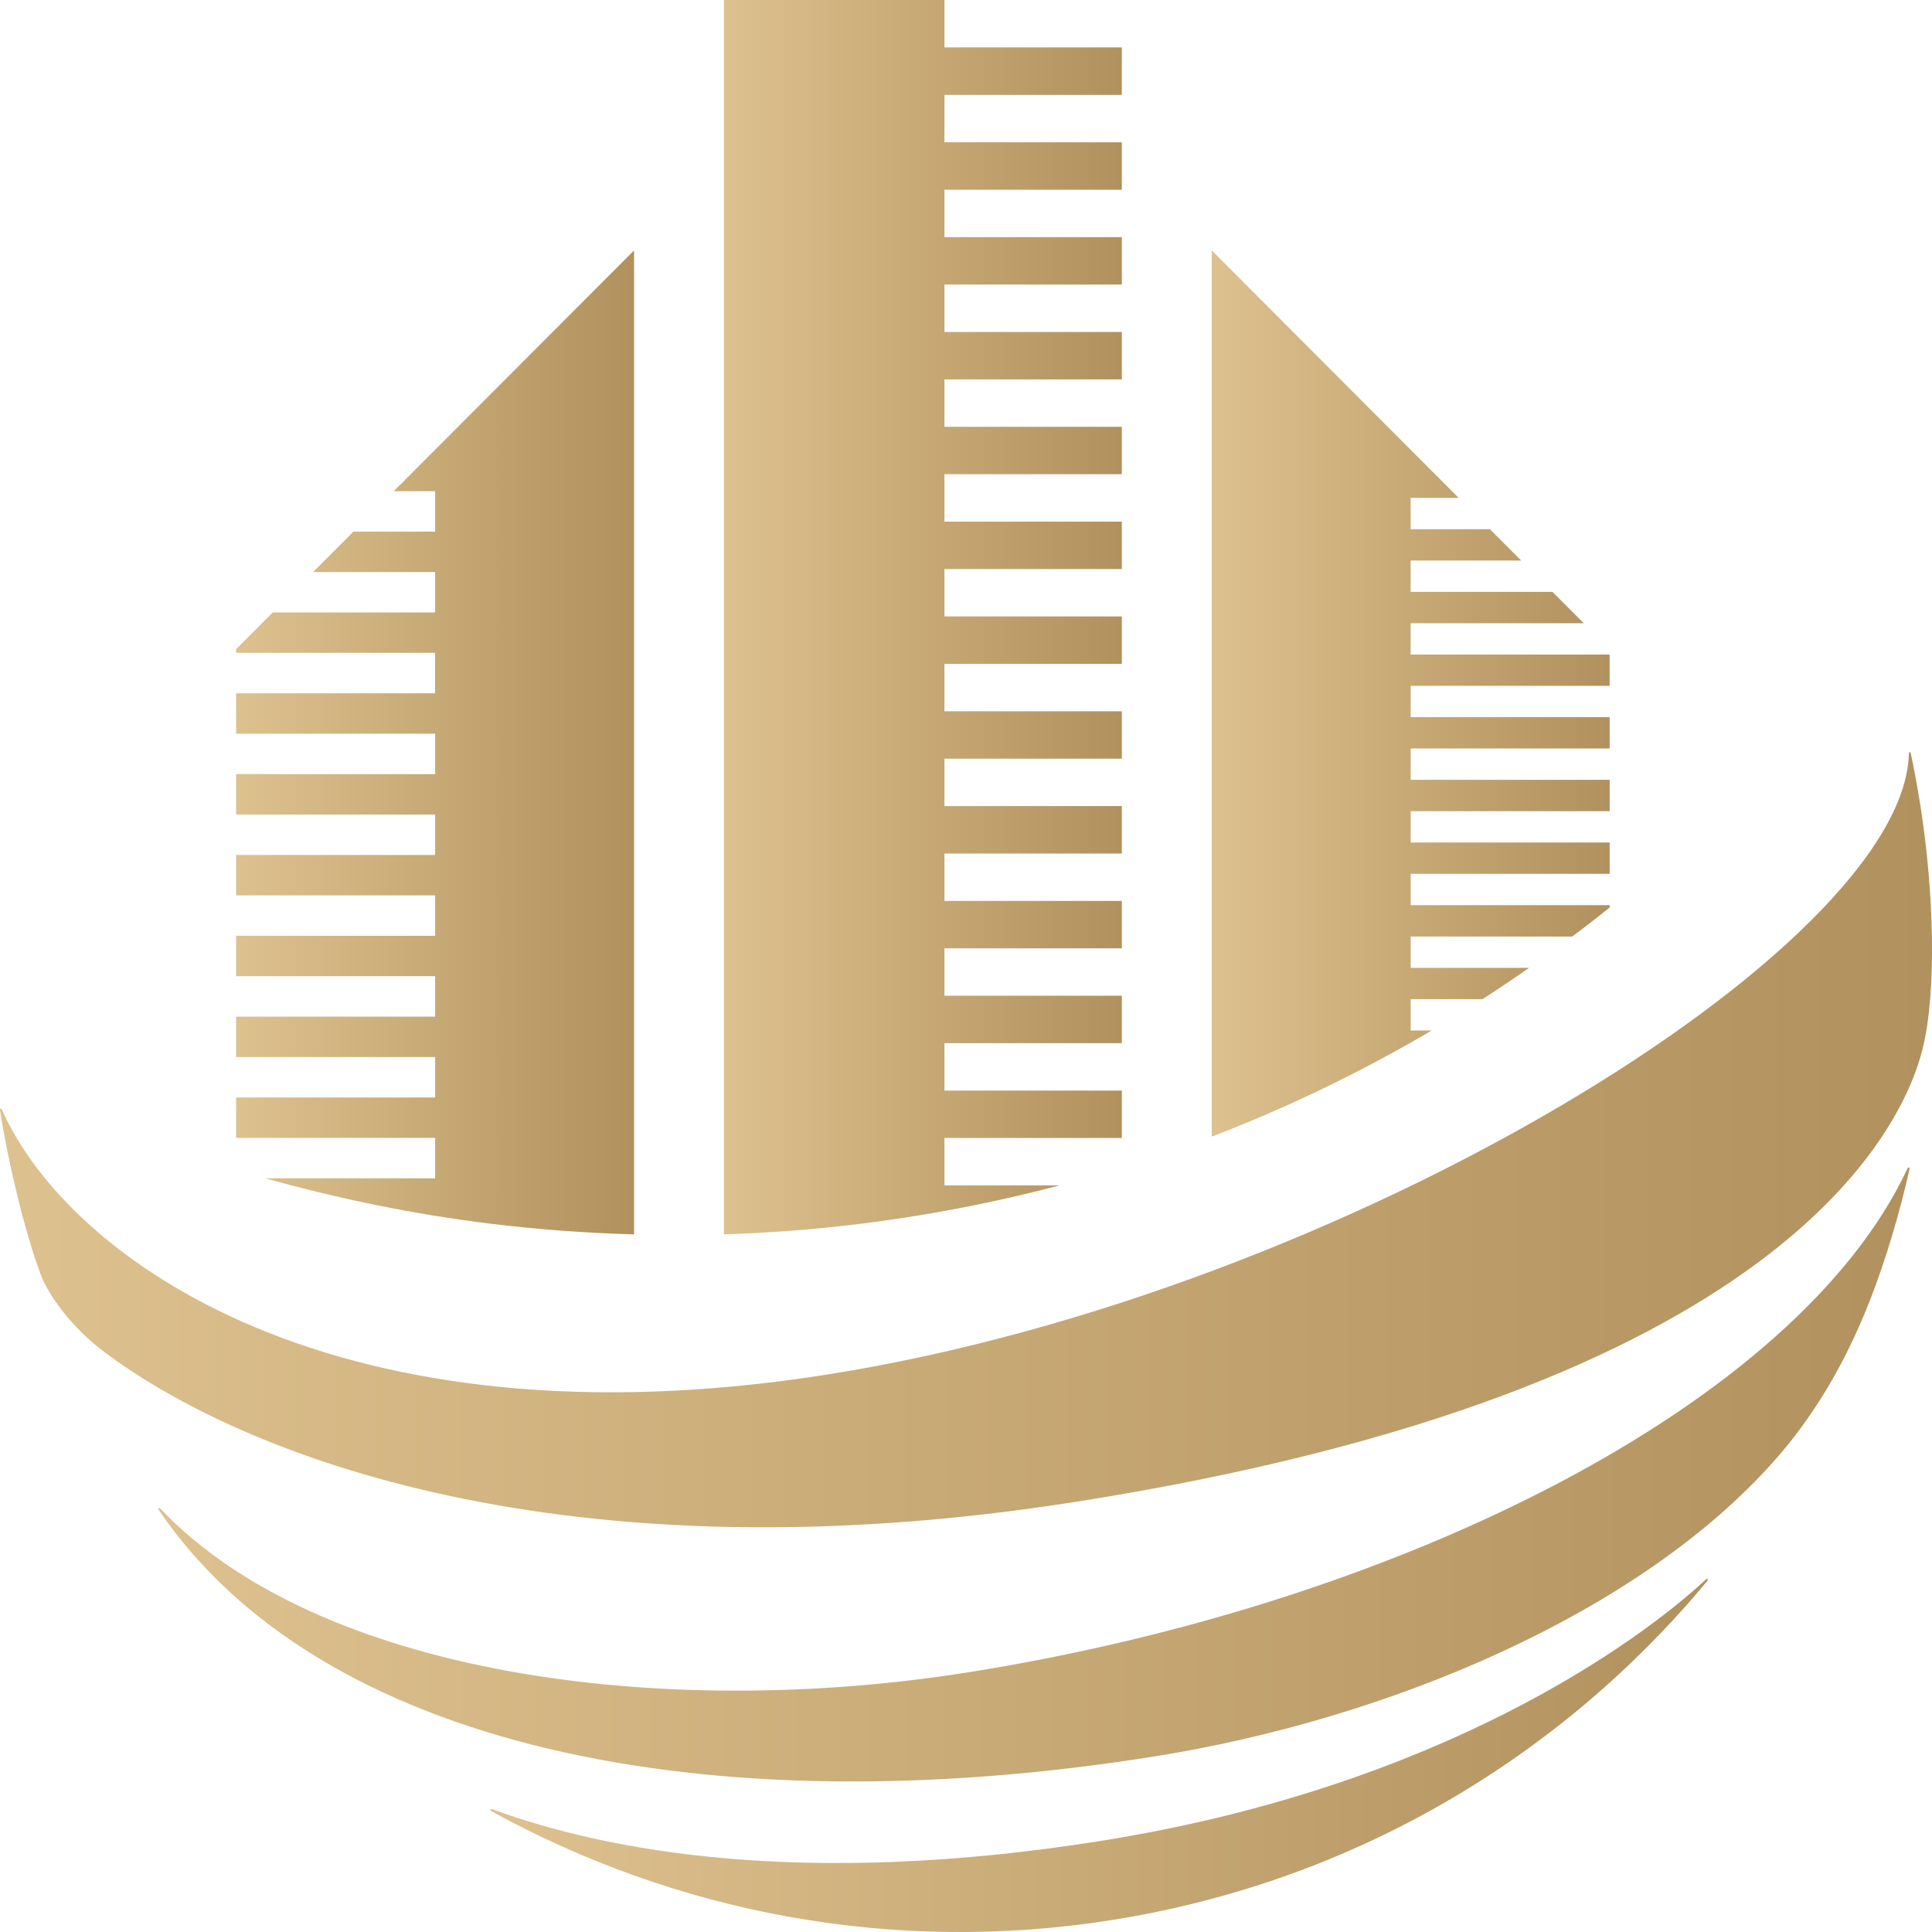
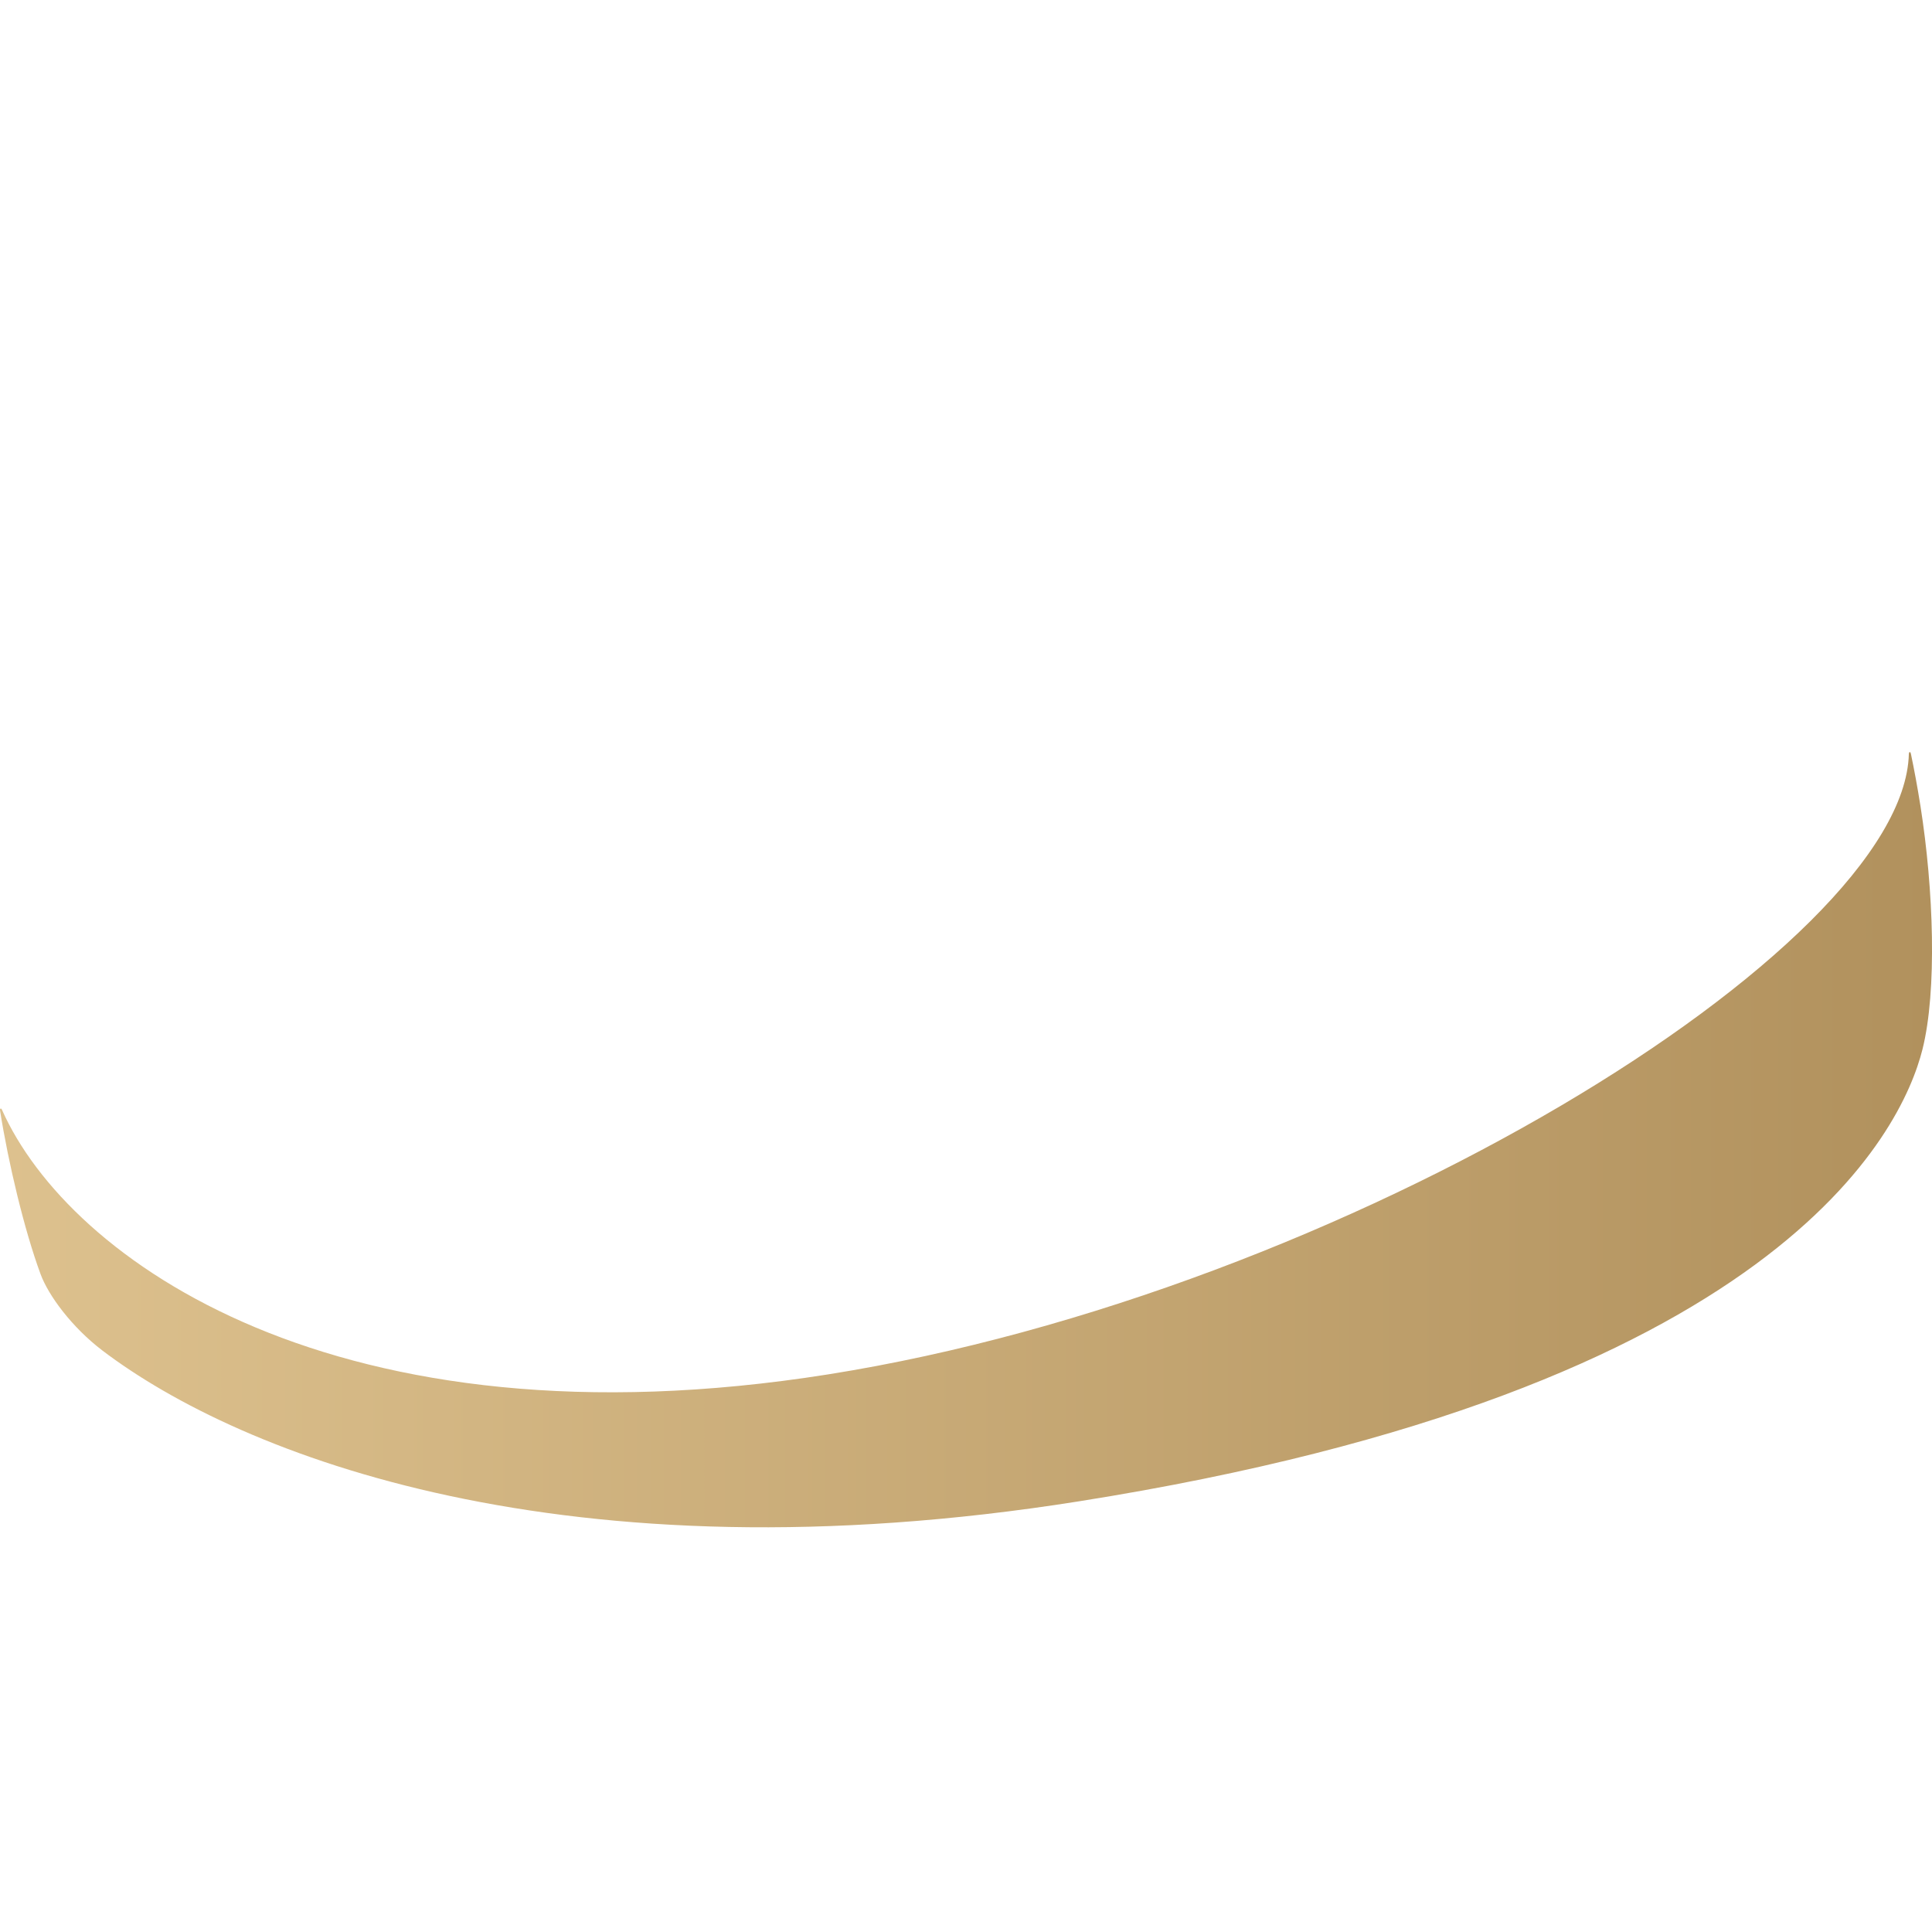
<svg xmlns="http://www.w3.org/2000/svg" xmlns:xlink="http://www.w3.org/1999/xlink" id="a" viewBox="0 0 500 500">
  <defs>
    <style>.h{fill:url(#e);}.i{fill:url(#d);}.j{fill:url(#g);}.k{fill:url(#f);}.l{fill:url(#c);}.m{fill:url(#b);}</style>
    <linearGradient id="b" x1="187.34" y1="159.73" x2="290.33" y2="159.73" gradientTransform="matrix(1, 0, 0, 1, 0, 0)" gradientUnits="userSpaceOnUse">
      <stop offset="0" stop-color="#ddc18e" />
      <stop offset="1" stop-color="#b1915d" />
    </linearGradient>
    <linearGradient id="c" x1="313.58" y1="179.48" x2="416.57" y2="179.48" xlink:href="#b" />
    <linearGradient id="d" x1="61.11" y1="192.13" x2="164.1" y2="192.13" xlink:href="#b" />
    <linearGradient id="e" x1="126.91" y1="454.3" x2="442" y2="454.3" xlink:href="#b" />
    <linearGradient id="f" x1="40.99" y1="381.58" x2="494.19" y2="381.58" xlink:href="#b" />
    <linearGradient id="g" x1="0" y1="294.95" x2="500" y2="294.95" xlink:href="#b" />
  </defs>
  <g>
-     <path class="m" d="M244.42,0h-57.08V319.45c29.58-.92,58.69-5.24,86.87-12.67h-29.79v-12.27h45.91v-12.27h-45.91v-12.27h45.91v-12.27h-45.91v-12.27h45.91v-12.27h-45.91v-12.27h45.91v-12.27h-45.91v-12.27h45.91v-12.27h-45.91v-12.27h45.91v-12.27h-45.91v-12.27h45.91v-12.27h-45.91v-12.27h45.91v-12.27h-45.91v-12.27h45.91v-12.27h-45.91v-12.27h45.91v-12.27h-45.91v-12.27h45.91v-12.27h-45.91v-12.27h45.91V12.27h-45.91V0Z" />
-     <path class="l" d="M416.57,177.51v-8.11h-51.5v-8.11h44.8l-8.1-8.11h-36.7v-8.11h28.61l-8.09-8.11h-20.52v-8.11h12.43l-63.91-64.05v229.36c19.67-7.54,38.7-16.74,56.92-27.46h-5.43v-8.11h18.58c4.07-2.63,8.09-5.33,12.07-8.11h-30.65v-8.11h41.83c3.25-2.46,6.49-4.94,9.67-7.51v-.6h-51.5v-8.11h51.5v-8.11h-51.5v-8.11h51.5v-8.11h-51.5v-8.11h51.5v-8.11h-51.5v-8.11h51.5Z" />
-     <path class="i" d="M112.61,127.12v10.46h-21.14l-10.44,10.46h31.58v10.46h-42.02l-9.49,9.5v.95h51.5v10.47H61.11v10.46h51.5v10.46H61.11v10.46h51.5v10.46H61.11v10.46h51.5v10.46H61.11v10.46h51.5v10.46H61.11v10.46h51.5v10.46H61.11v10.46h51.5v10.46h-43.97c19.1,5.33,38.54,9.33,58.1,11.73,12.48,1.53,24.95,2.44,37.36,2.79V64.8l-62.2,62.32h10.71Z" />
-   </g>
+     </g>
  <g>
-     <path class="h" d="M441.45,408.8c-17.53,16.23-68.87,53.72-156.85,67.67-76.46,12.12-127.47,2.69-157.17-8.24-.56-.18-.69,.25-.25,.51,47.29,26,103.27,37.25,160.64,28.15,62.78-9.96,116.33-42.39,153.96-87.66,.46-.55,.15-.82-.33-.43Z" />
-     <path class="k" d="M493.61,302.52c-28.67,61.04-131.47,112.58-243.21,130.3-78.99,12.53-167.97,.69-208.88-42.36-.4-.39-.7-.15-.42,.33,41.42,61.1,141.16,82.25,257.33,63.83,61.15-9.7,125.71-37.06,160.68-76.5,9.58-10.75,18.16-24.4,24.99-42.01,3.94-10.13,7.48-21.98,10.07-33.49,.11-.56-.26-.76-.56-.11Z" />
    <path class="j" d="M494.54,195.13c-.1-.66-.5-.66-.53,.01-1.37,50.1-145.94,139.34-279.69,160.55C87.14,375.86,17.8,326.02,.52,287.24c-.23-.57-.59-.38-.51,.15,2.15,13.64,6.3,31.02,10.48,42.33,2.02,5.51,8.04,13.7,15.94,19.74,35.88,27.28,119.78,60.18,252.75,39.09,181.17-28.73,213.04-95.77,218.36-117,3.8-15.18,2.88-41.38-.53-62.97-.83-5.22-1.61-9.38-2.46-13.44Z" />
  </g>
</svg>